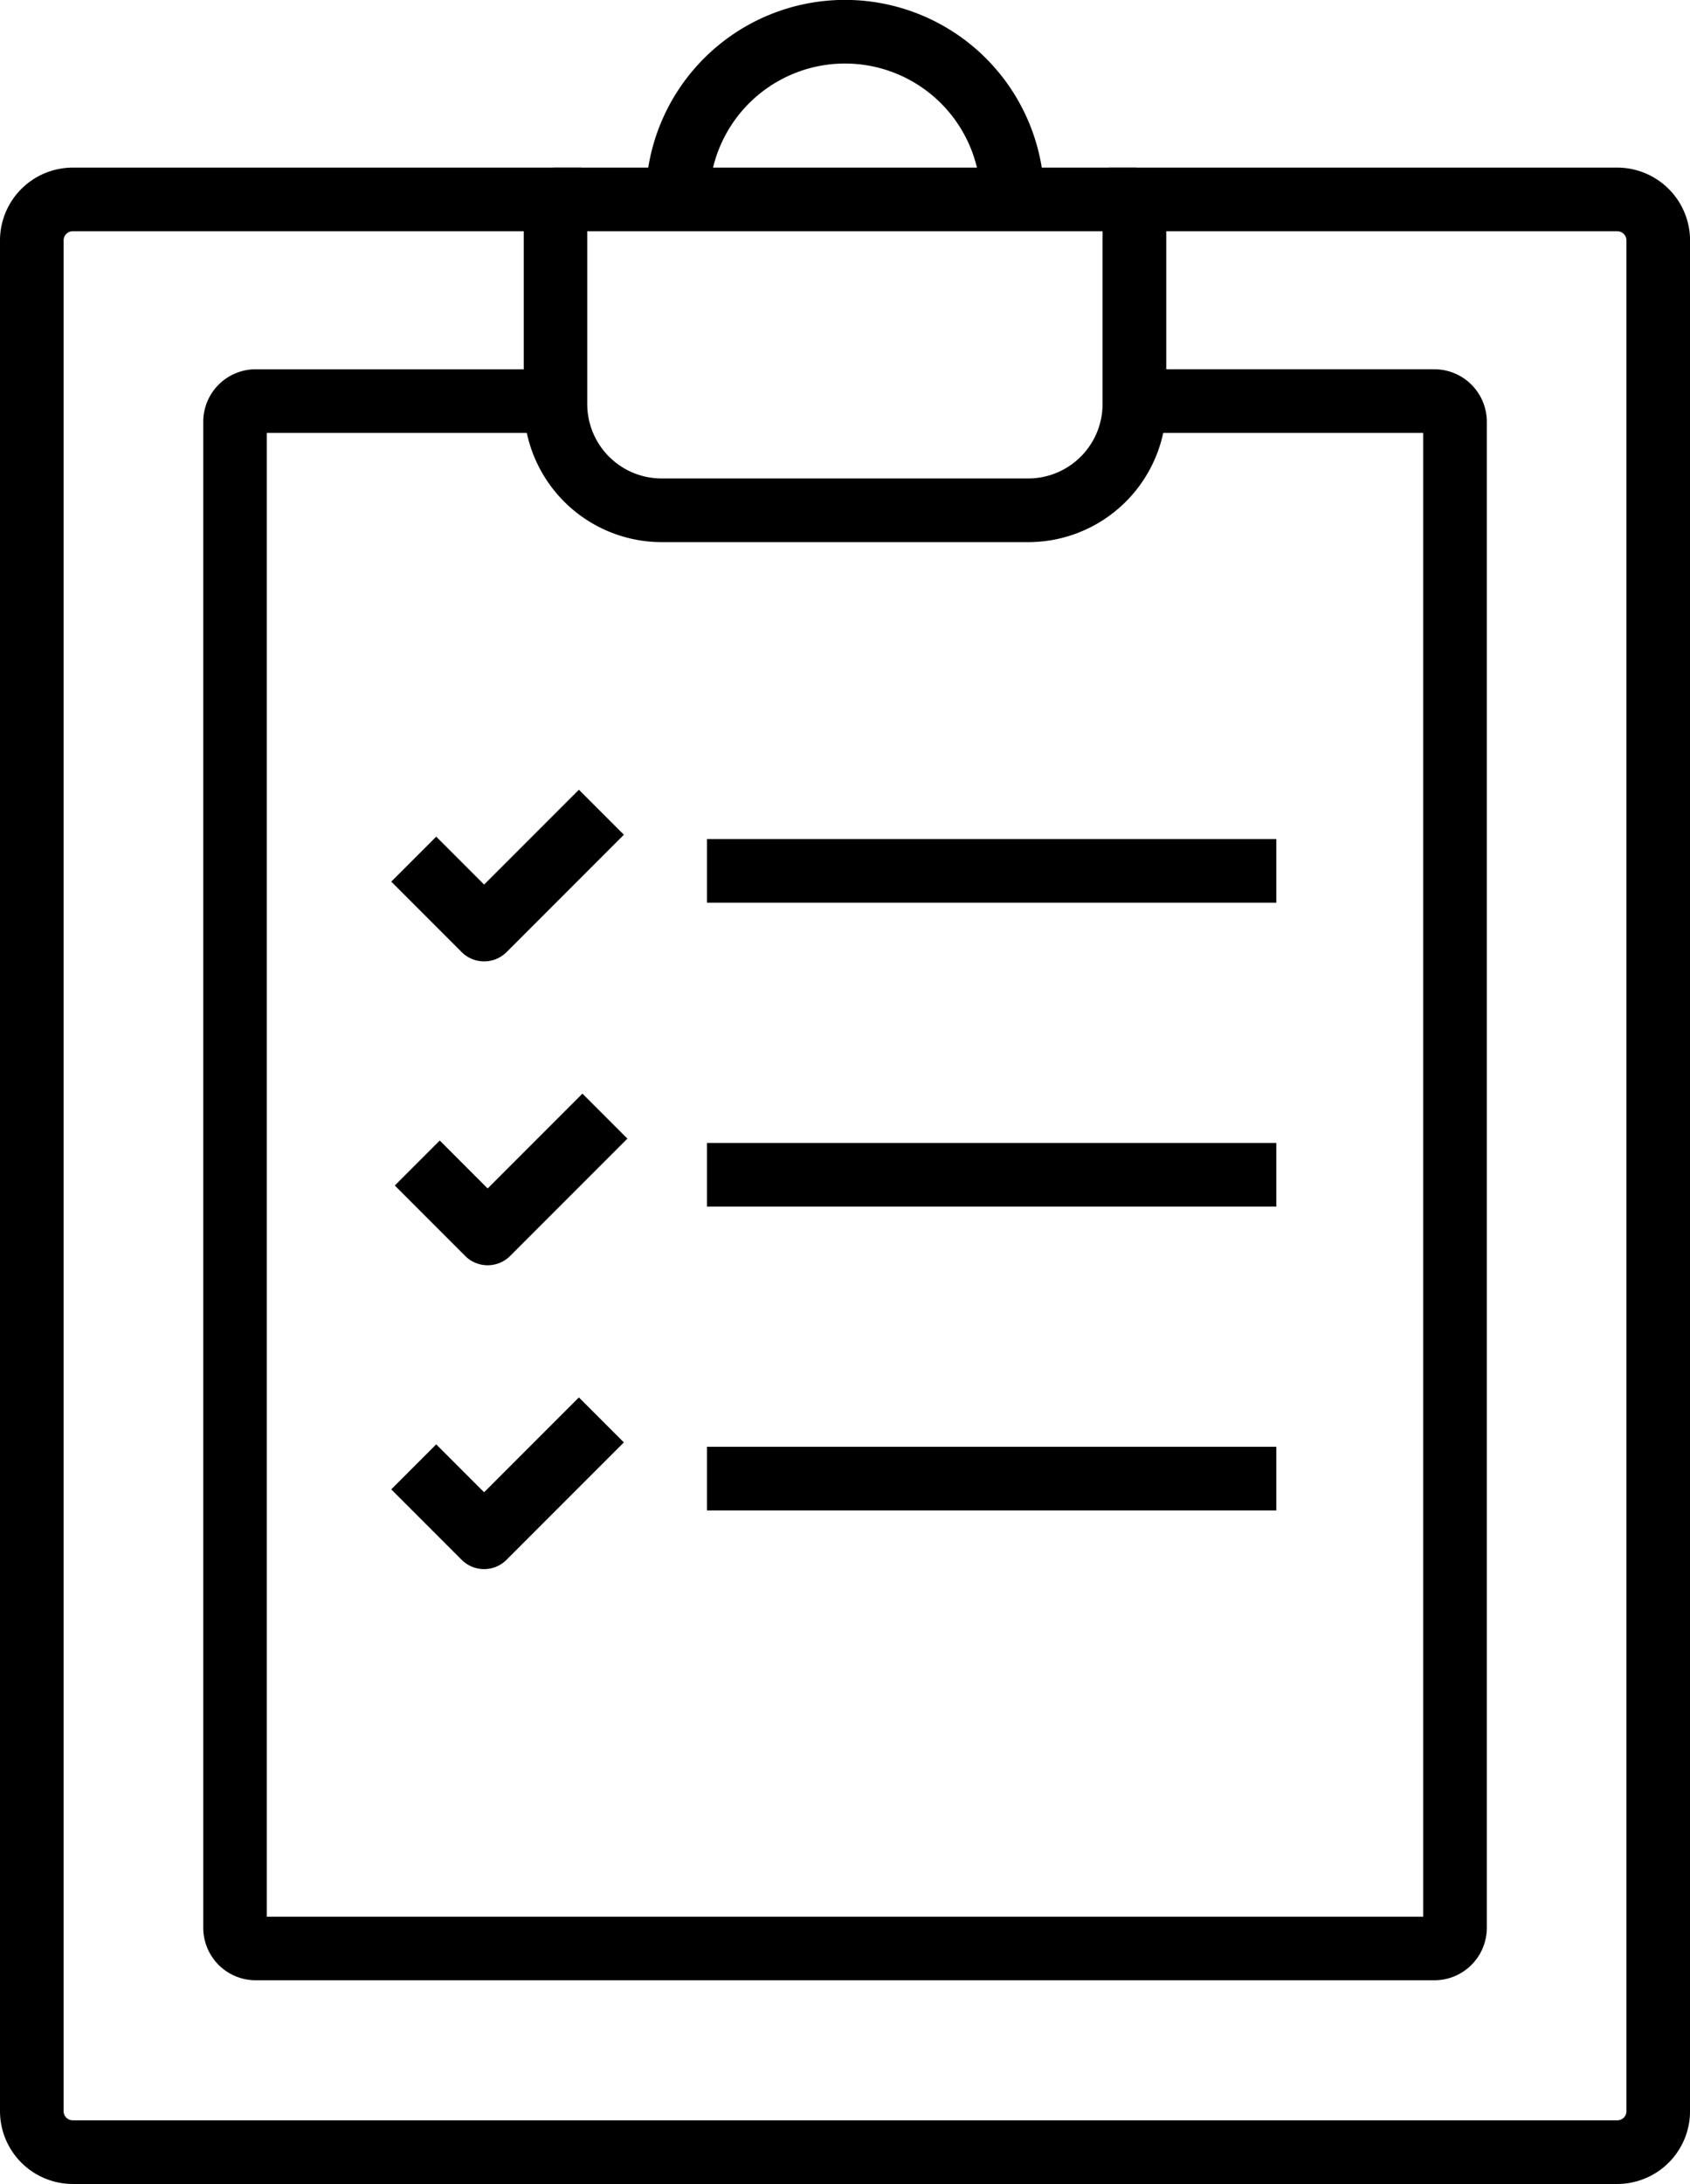
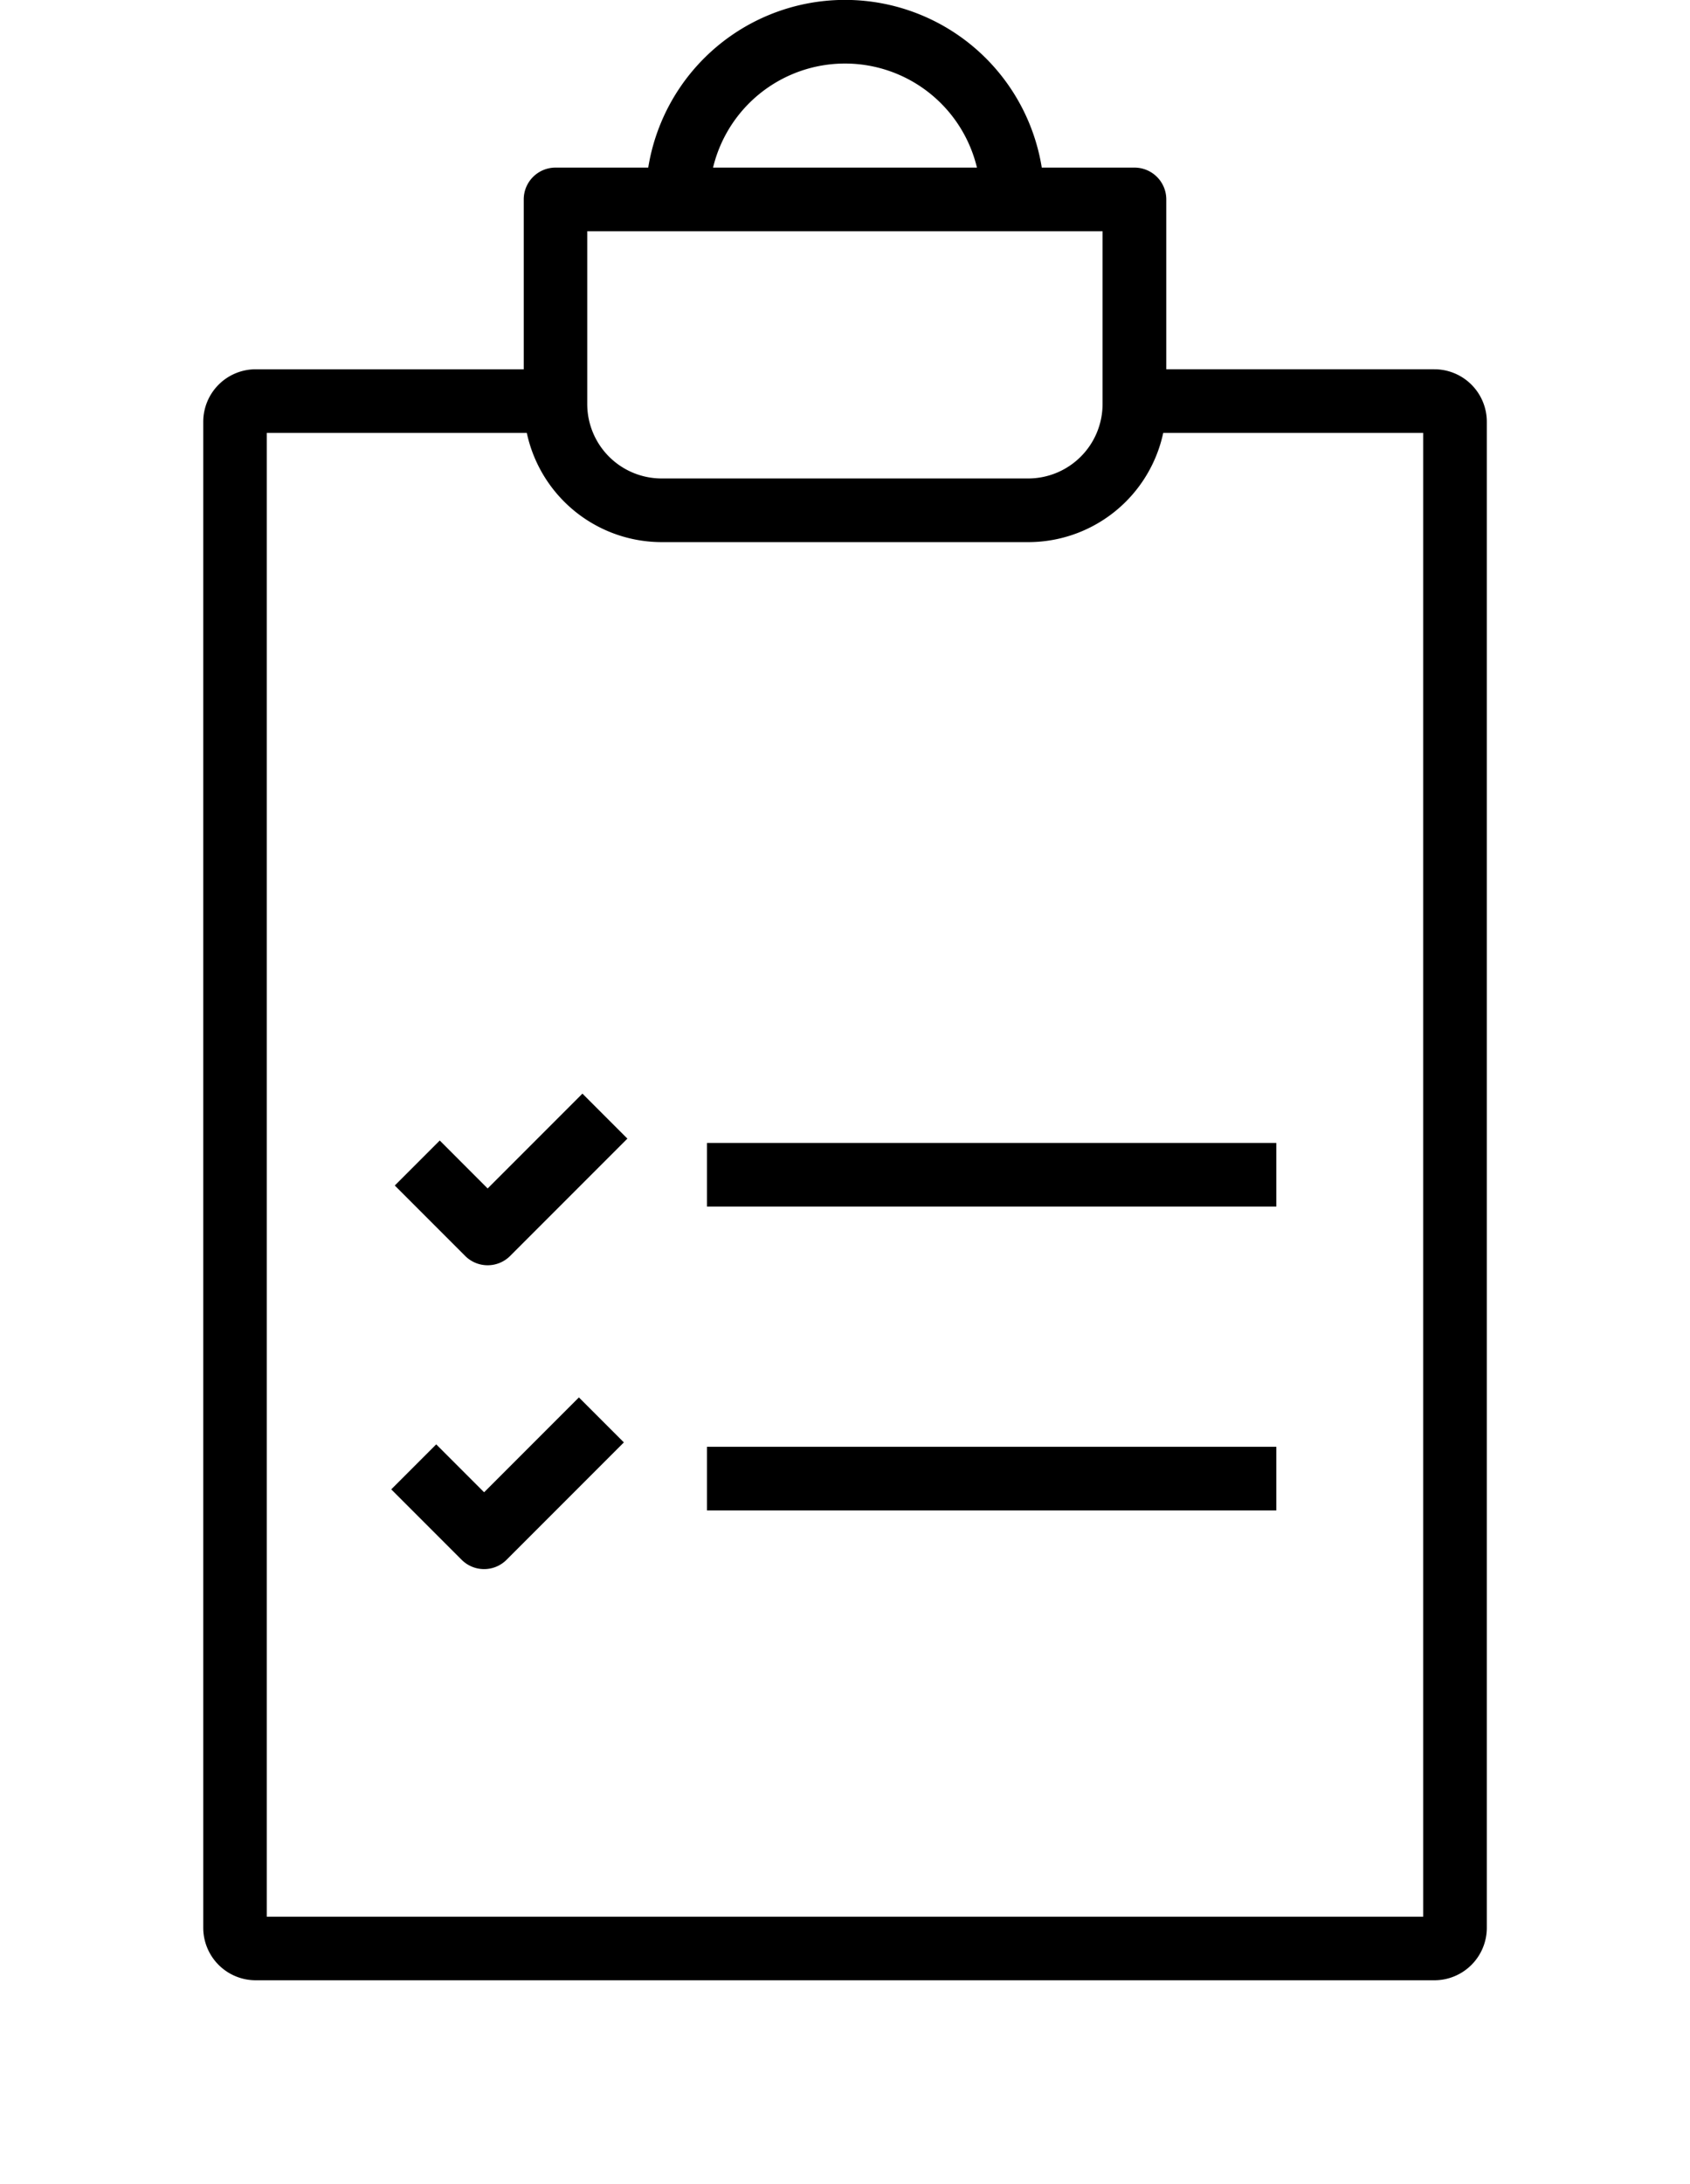
<svg xmlns="http://www.w3.org/2000/svg" width="66.666" height="86.105" viewBox="0 0 66.666 86.105">
  <g transform="translate(-235.002 -230.942)">
    <g transform="translate(235.002 237.55)">
-       <path d="M298.8,323.606H237.873a2.874,2.874,0,0,1-2.871-2.87V246.979a2.874,2.874,0,0,1,2.871-2.87h20.051v2.509H237.873a.362.362,0,0,0-.362.361v73.756a.361.361,0,0,0,.362.361H298.8a.361.361,0,0,0,.361-.361V246.979a.361.361,0,0,0-.361-.361H278.747v-2.509H298.8a2.874,2.874,0,0,1,2.87,2.87v73.756A2.874,2.874,0,0,1,298.8,323.606Z" transform="translate(-235.002 -244.109)" />
-     </g>
+       </g>
    <g transform="translate(255.662 237.55)">
      <path d="M296.077,258.875H281.613a5.448,5.448,0,0,1-5.441-5.442v-8.069a1.254,1.254,0,0,1,1.255-1.255h22.837a1.254,1.254,0,0,1,1.255,1.255v8.069A5.448,5.448,0,0,1,296.077,258.875Zm-17.4-12.257v6.814a2.936,2.936,0,0,0,2.932,2.933h14.464a2.936,2.936,0,0,0,2.932-2.933v-6.814Z" transform="translate(-276.172 -244.109)" />
    </g>
    <g transform="translate(243.016 245.501)">
      <path d="M299.544,323.469h-46.5a2.07,2.07,0,0,1-2.068-2.068V262.022a2.07,2.07,0,0,1,2.068-2.068h11.833v2.509H253.481v58.5H299.1v-58.5H286.7v-2.509h12.841a2.07,2.07,0,0,1,2.068,2.068V321.4A2.07,2.07,0,0,1,299.544,323.469Z" transform="translate(-250.972 -259.954)" />
    </g>
    <g transform="translate(260.473 230.942)">
      <path d="M301.483,238.8h-2.509a5.353,5.353,0,1,0-10.706,0h-2.509a7.862,7.862,0,1,1,15.724,0Z" transform="translate(-285.759 -230.942)" />
    </g>
    <g transform="translate(250.436 262.077)">
      <g transform="translate(12.453 13.926)">
        <rect width="22.461" height="2.509" />
      </g>
      <g transform="translate(0.142 11.981)">
        <path d="M269.7,323.628a1.252,1.252,0,0,1-.887-.368l-2.776-2.776,1.774-1.774L269.7,320.6l3.739-3.739,1.774,1.774-4.626,4.626A1.251,1.251,0,0,1,269.7,323.628Z" transform="translate(-266.04 -316.86)" />
      </g>
      <g transform="translate(12.453 25.906)">
        <rect width="22.461" height="2.509" />
      </g>
      <g transform="translate(0 23.96)">
        <path d="M269.42,347.5a1.249,1.249,0,0,1-.887-.368l-2.776-2.776,1.774-1.774,1.889,1.889,3.739-3.74,1.774,1.774-4.626,4.626A1.249,1.249,0,0,1,269.42,347.5Z" transform="translate(-265.757 -340.732)" />
      </g>
      <g transform="translate(12.453 1.945)">
-         <rect width="22.461" height="2.509" />
-       </g>
-       <path d="M269.42,299.754a1.251,1.251,0,0,1-.887-.367l-2.776-2.776,1.774-1.774,1.889,1.889,3.739-3.739,1.774,1.774-4.626,4.626A1.25,1.25,0,0,1,269.42,299.754Z" transform="translate(-265.757 -292.986)" />
+         </g>
    </g>
  </g>
</svg>